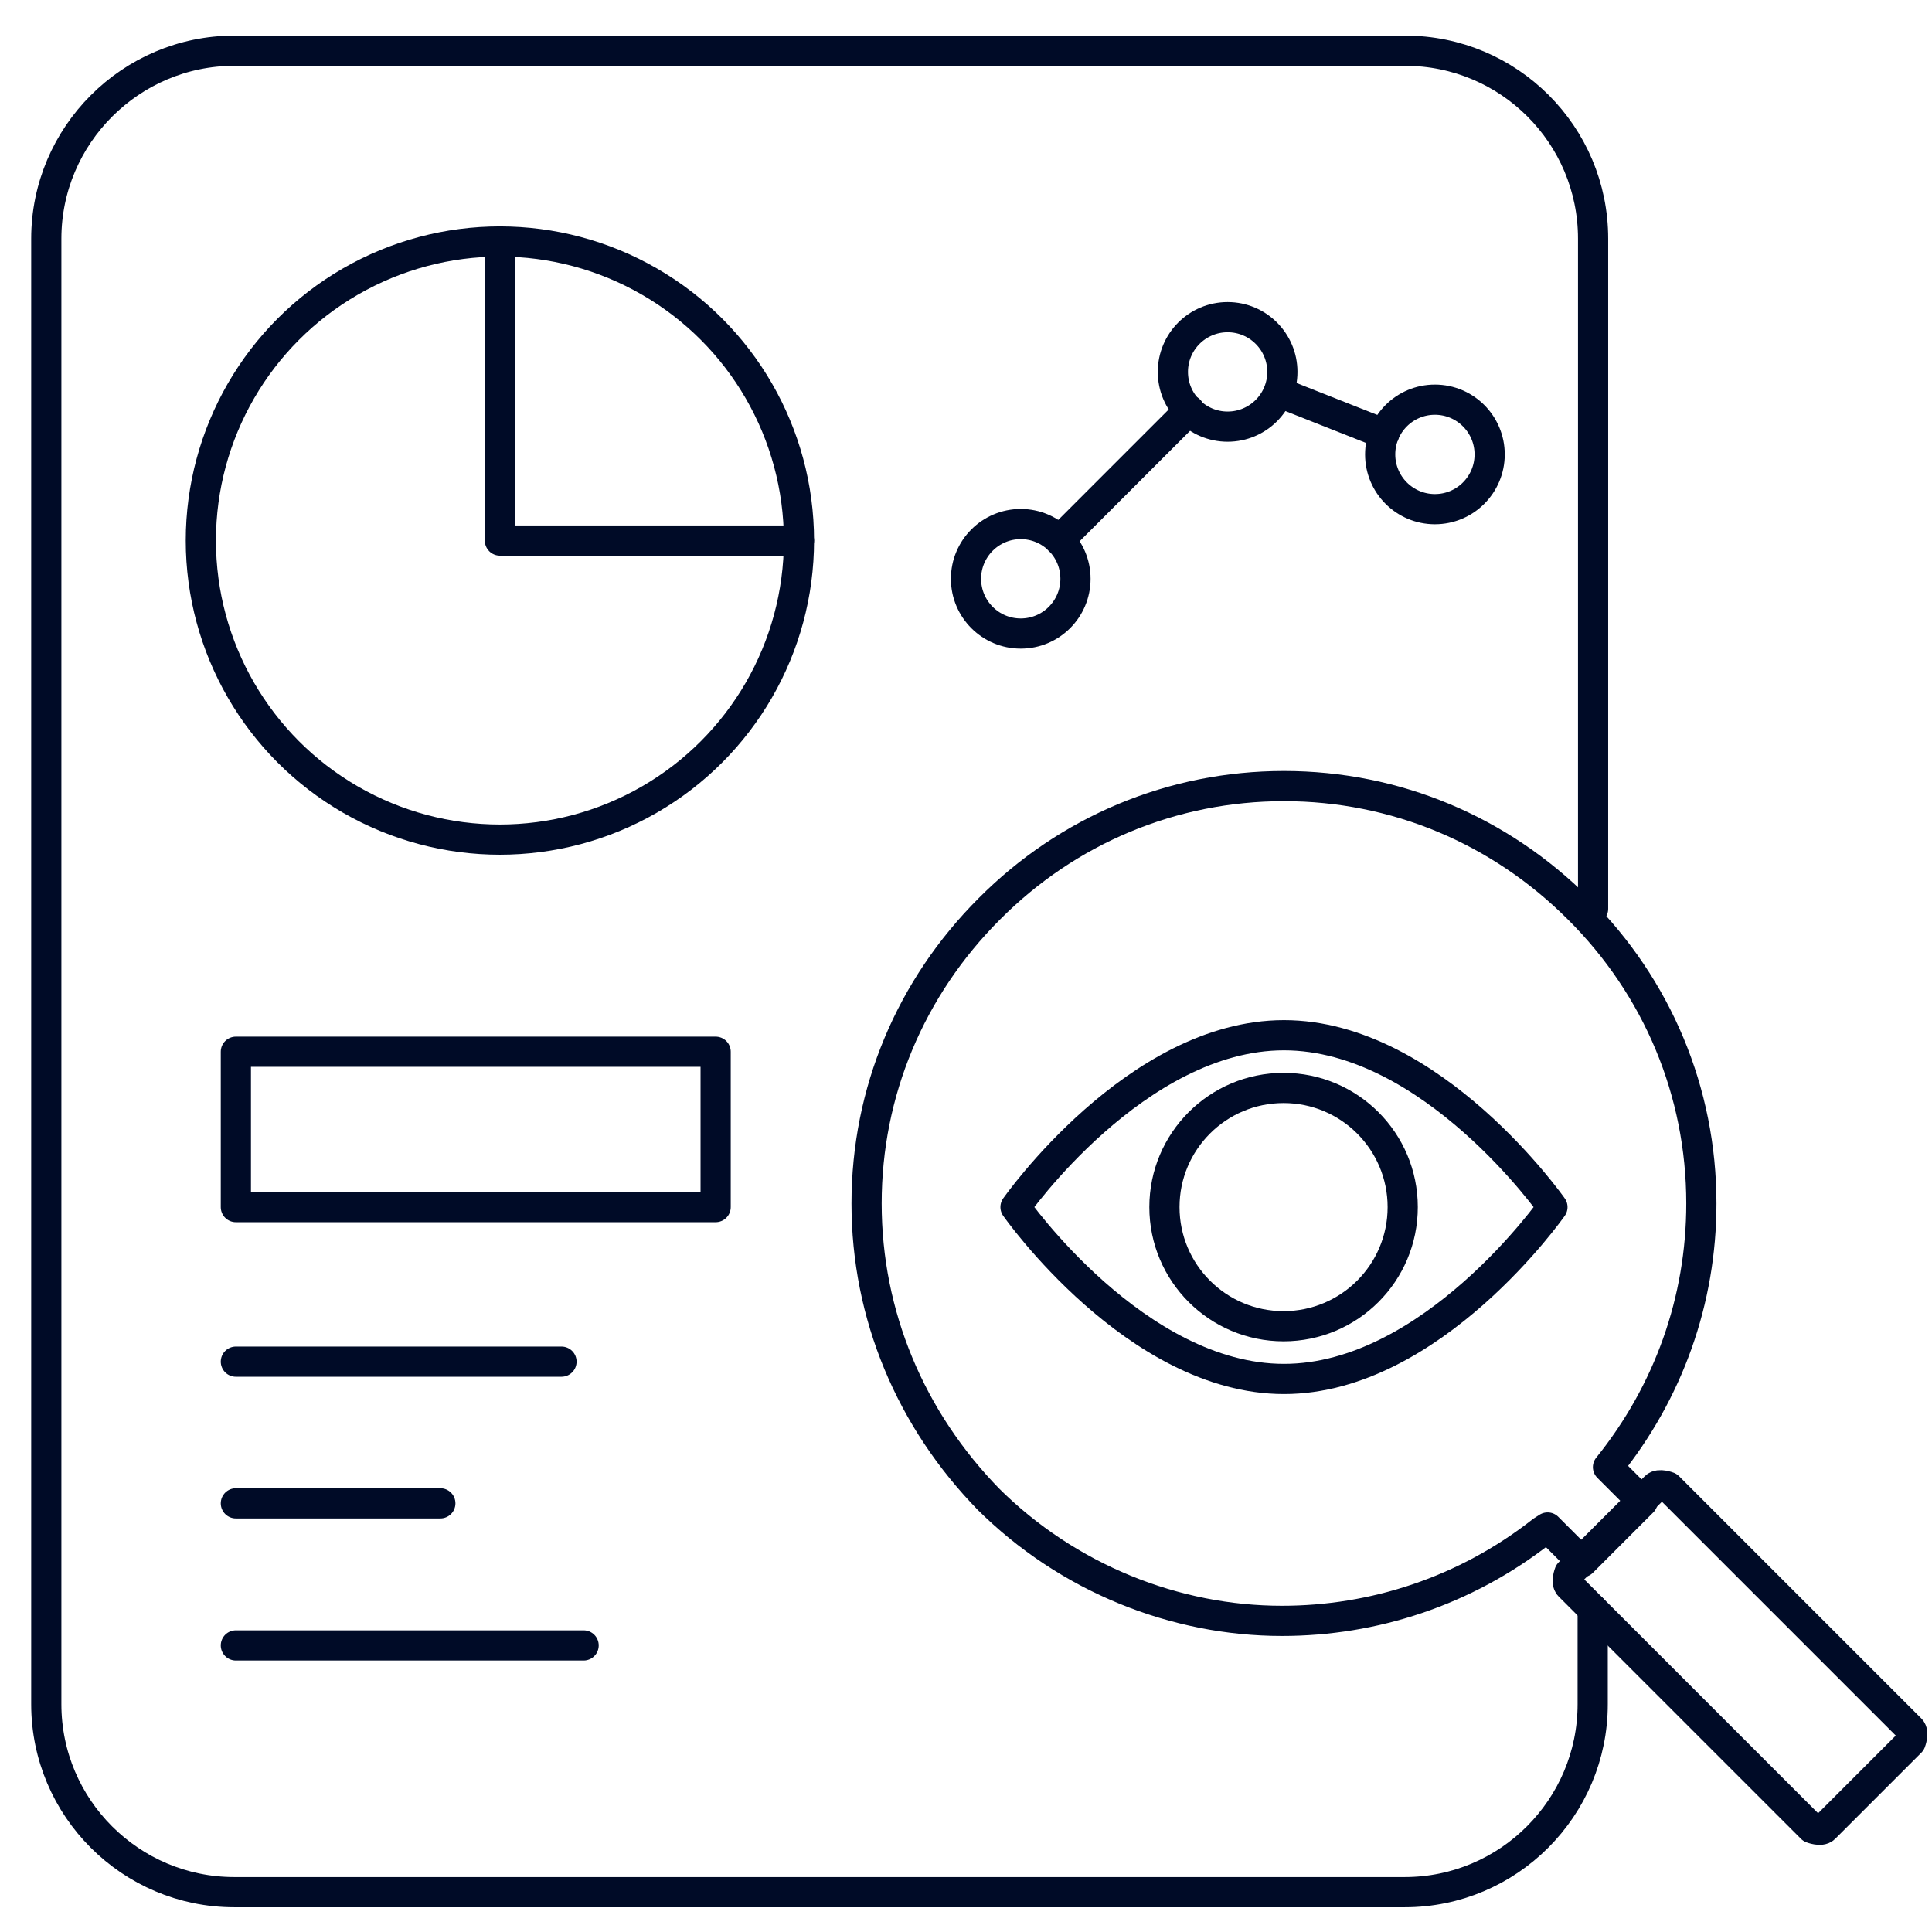
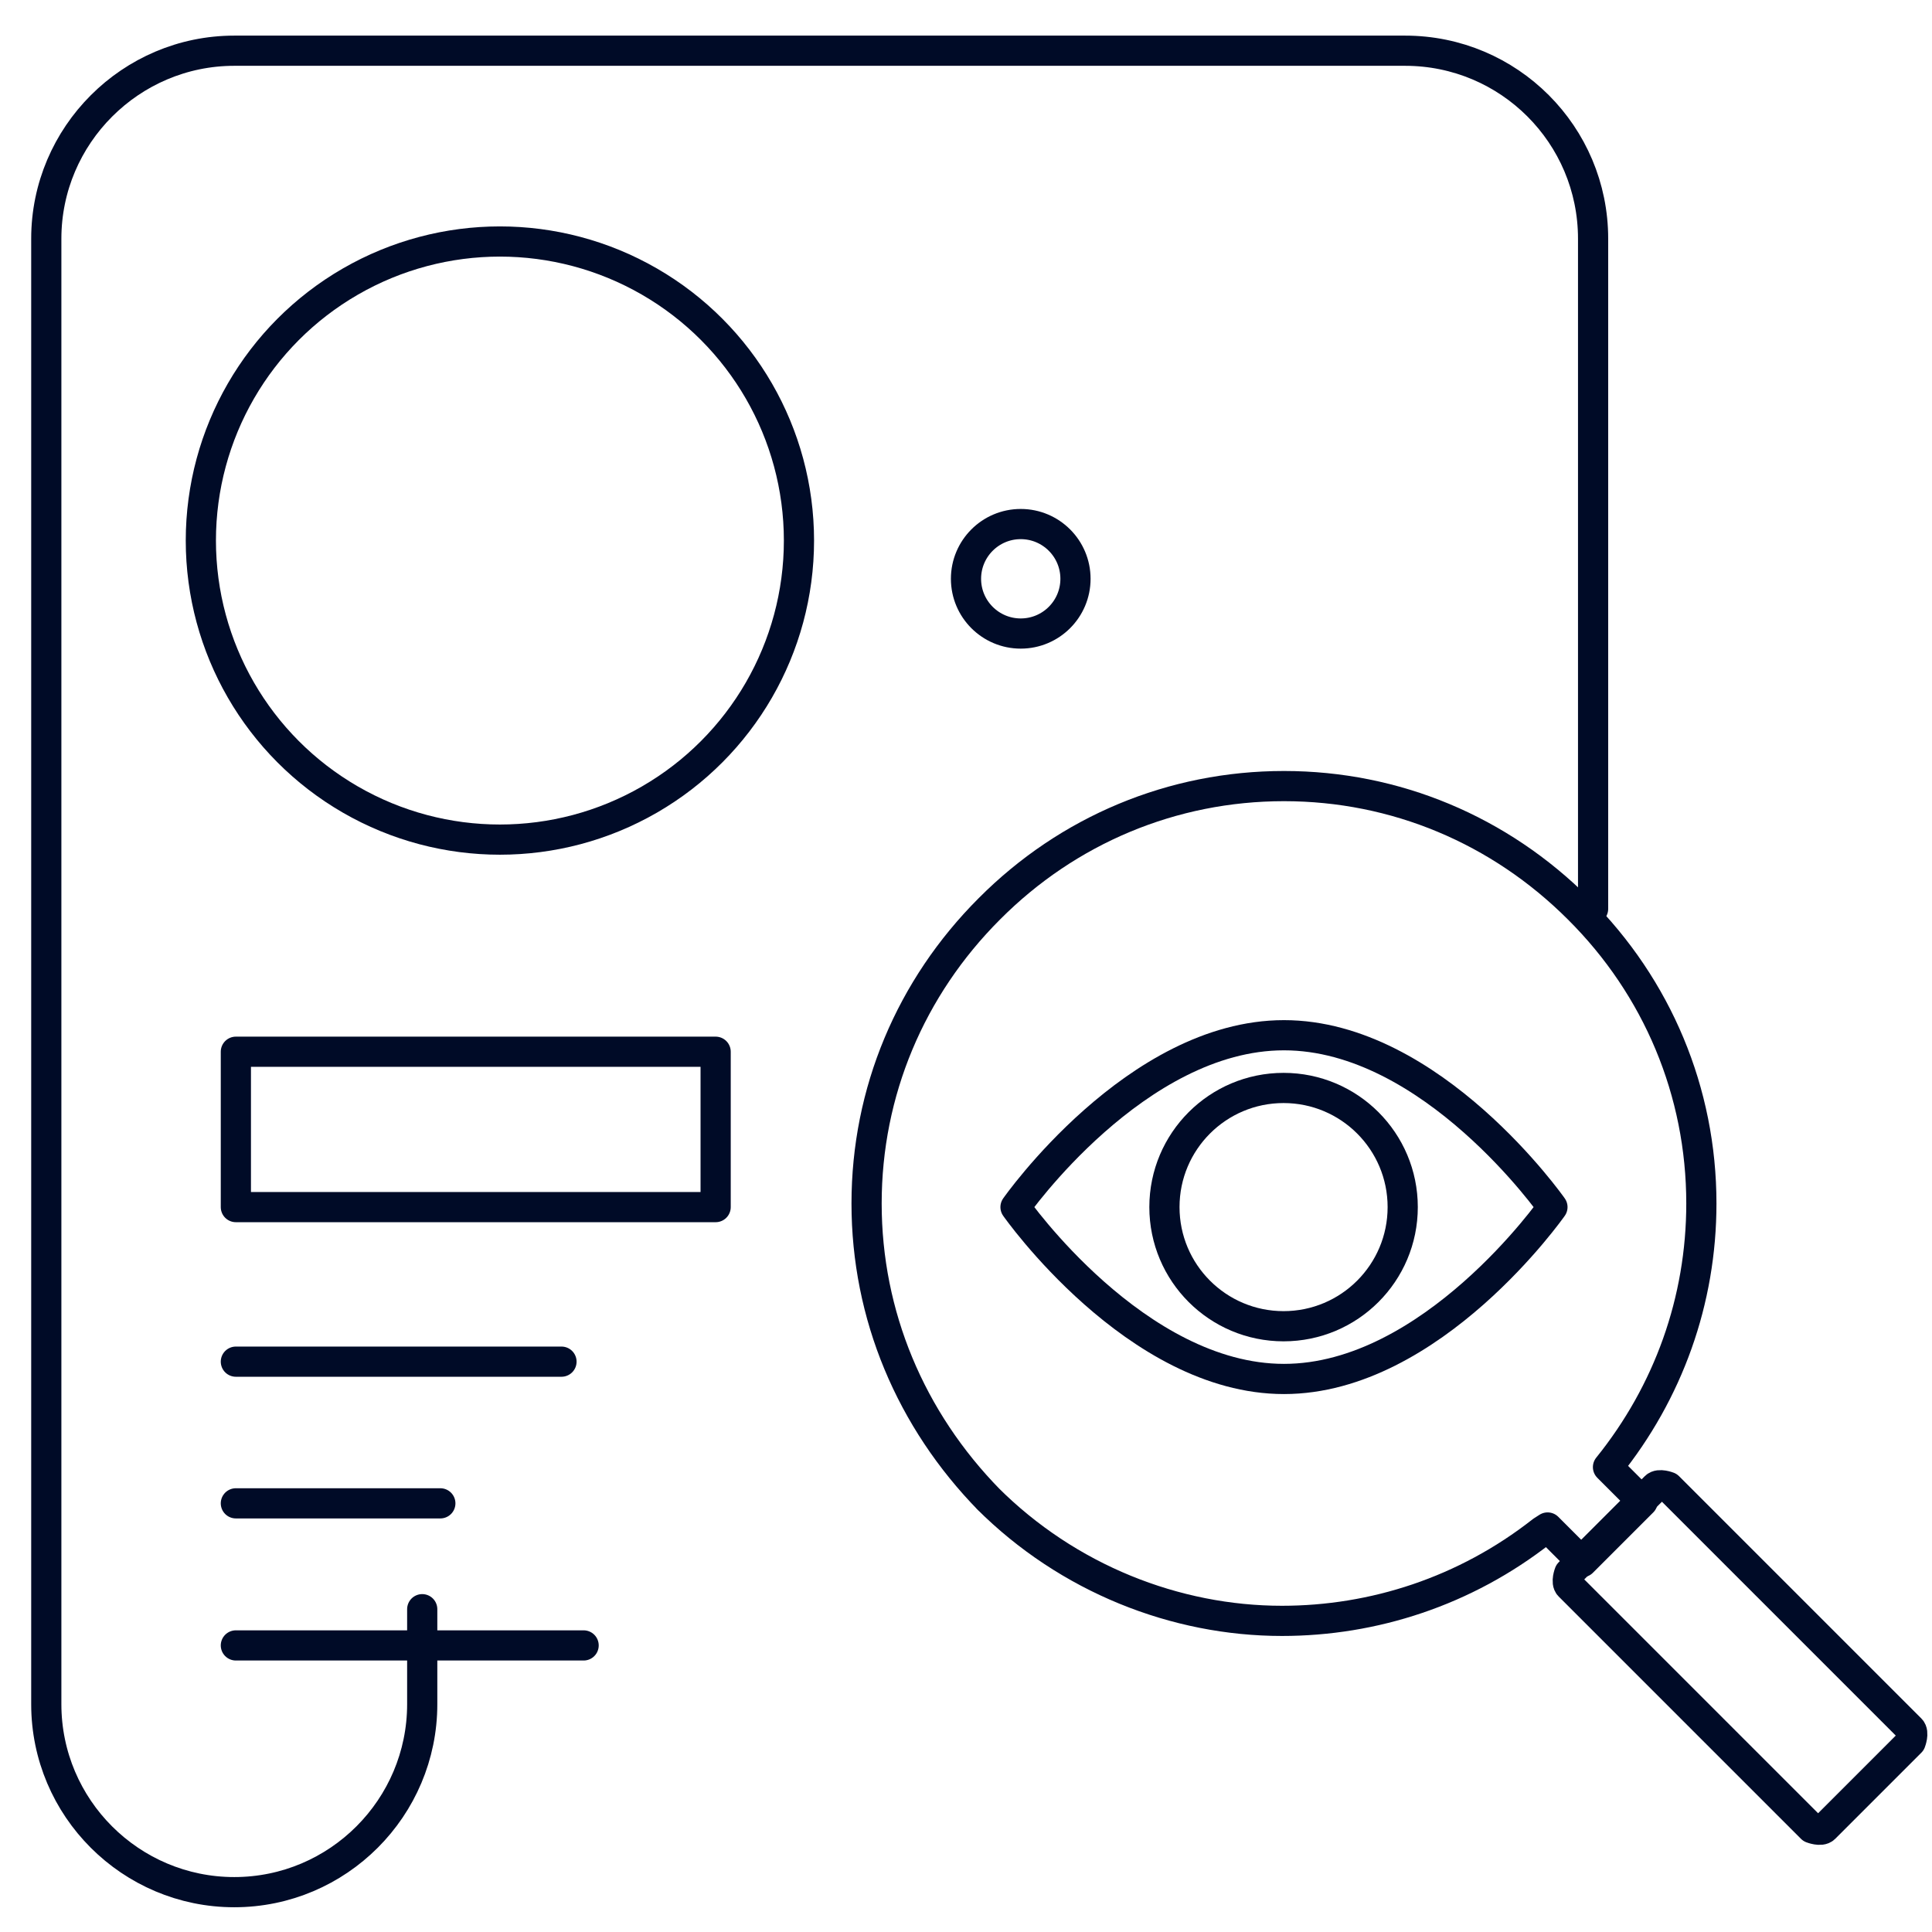
<svg xmlns="http://www.w3.org/2000/svg" id="Layer_1" data-name="Layer 1" width="48" height="48" viewBox="0 0 48 48">
  <defs>
    <style>
      .cls-1 {
        fill: none;
        stroke: #000b27;
        stroke-linecap: round;
        stroke-linejoin: round;
        stroke-width: .75px;
      }
    </style>
  </defs>
  <g>
    <rect class="cls-1" x="5.86" y="26.13" width="11.92" height="3.86" />
    <line class="cls-1" x1="14.5" y1="40.88" x2="5.86" y2="40.88" />
    <line class="cls-1" x1="10.94" y1="37.35" x2="5.86" y2="37.35" />
    <line class="cls-1" x1="13.95" y1="33.83" x2="5.86" y2="33.83" />
  </g>
  <circle class="cls-1" cx="12.42" cy="13.43" r="7.43" />
  <path class="cls-1" d="M38.57,29.99s-2.99,4.27-6.67,4.27-6.67-4.27-6.67-4.27c0,0,2.99-4.27,6.67-4.27s6.67,4.27,6.67,4.27Z" />
-   <polyline class="cls-1" points="12.42 6 12.42 13.43 19.85 13.43" />
  <g>
    <circle class="cls-1" cx="25.36" cy="14.38" r="1.36" />
-     <circle class="cls-1" cx="30.5" cy="9.24" r="1.36" />
-     <circle class="cls-1" cx="35.65" cy="11.29" r="1.36" />
-     <line class="cls-1" x1="29.55" y1="10.19" x2="26.32" y2="13.42" />
-     <line class="cls-1" x1="34.39" y1="10.78" x2="31.86" y2="9.78" />
  </g>
  <g>
-     <path class="cls-1" d="M39.58,22.58V5.93c0-2.58-2.09-4.67-4.67-4.67H5.82C3.25,1.26,1.15,3.36,1.15,5.93v36.41c0,2.58,2.1,4.67,4.67,4.67h29.08c2.58,0,4.67-2.1,4.67-4.67v-2.36" />
+     <path class="cls-1" d="M39.58,22.58V5.93c0-2.58-2.09-4.67-4.67-4.67H5.82C3.25,1.26,1.15,3.36,1.15,5.93v36.41c0,2.58,2.1,4.67,4.67,4.67c2.58,0,4.67-2.1,4.67-4.67v-2.36" />
    <g>
      <path class="cls-1" d="M38.99,39.08s-.09.23,0,.32l6.02,6.02s.23.09.32,0l.32-.32,1.5-1.5.32-.32s.09-.23,0-.32l-6.02-6.02s-.23-.09-.32,0l-.32.32-1.5,1.5-.32.32Z" />
      <path class="cls-1" d="M24.53,37.22c2,2,4.68,3.05,7.32,3.05,2.27,0,4.55-.73,6.46-2.23l.14-.09.86.86,1.5-1.5-.86-.86c1.5-1.86,2.32-4.14,2.32-6.55,0-2.77-1.09-5.37-3.05-7.32-1.96-1.96-4.55-3.05-7.32-3.05s-5.37,1.09-7.32,3.05c-1.96,1.96-3.05,4.55-3.05,7.32h0c0,2.77,1.09,5.37,3.05,7.37l-.05-.05Z" />
    </g>
  </g>
  <circle class="cls-1" cx="31.89" cy="29.99" r="2.96" />
</svg>